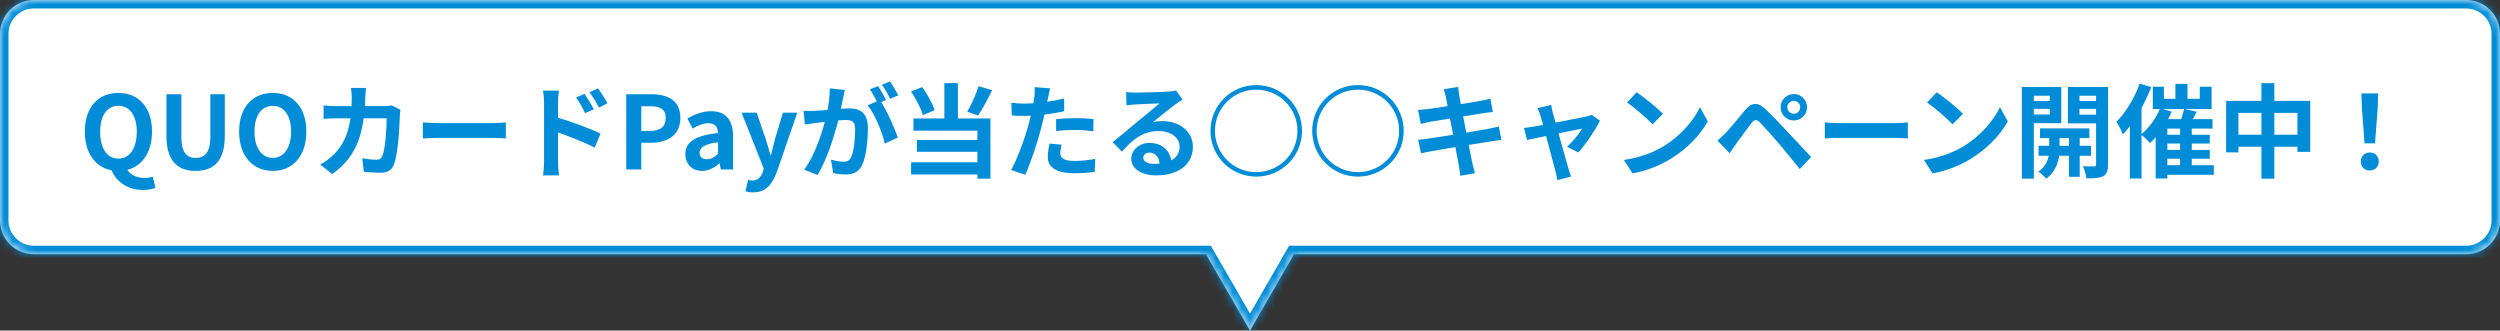
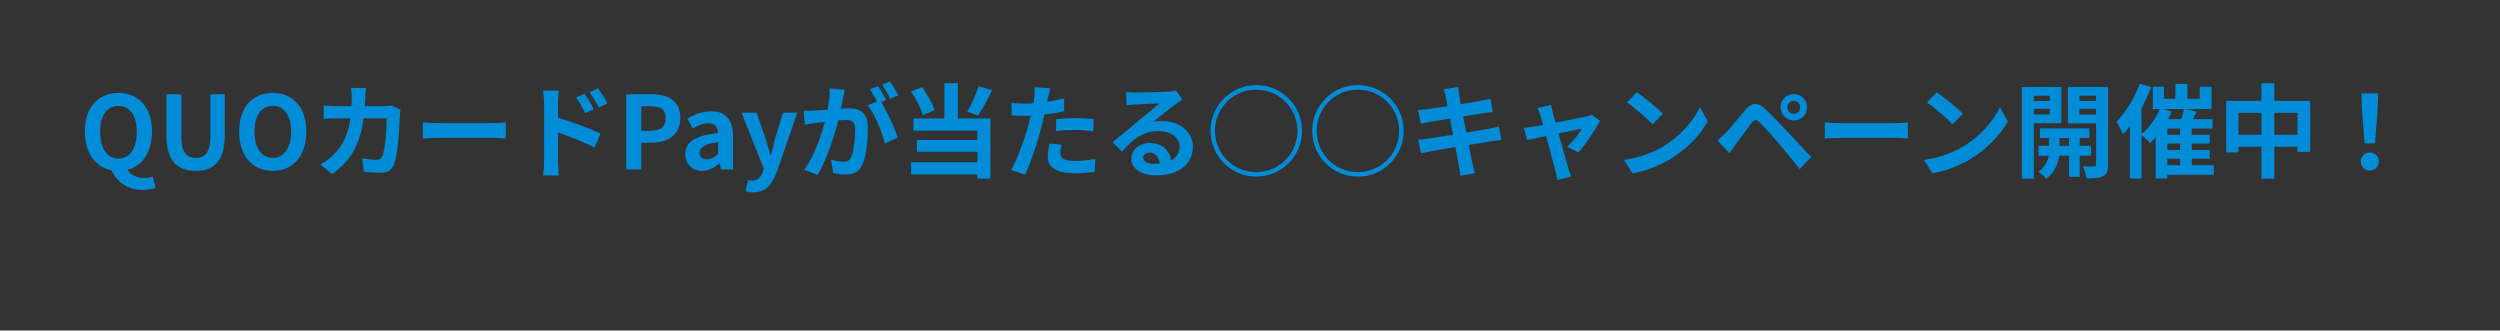
<svg xmlns="http://www.w3.org/2000/svg" width="295" height="39" viewBox="0 0 295 39" fill="none">
  <rect x="0" y="0" width="295" height="39" fill="#333333" stroke="none" />
  <mask id="path-1-inside-1_3588_19094" fill="white">
-     <path fill-rule="evenodd" clip-rule="evenodd" d="M4 0C1.791 0 0 1.791 0 4V26C0 28.209 1.791 30 4 30H142.304L147.5 39L152.696 30H291C293.209 30 295 28.209 295 26V4C295 1.791 293.209 0 291 0H4Z" />
-   </mask>
-   <path fill-rule="evenodd" clip-rule="evenodd" d="M4 0C1.791 0 0 1.791 0 4V26C0 28.209 1.791 30 4 30H142.304L147.5 39L152.696 30H291C293.209 30 295 28.209 295 26V4C295 1.791 293.209 0 291 0H4Z" fill="white" />
-   <path d="M142.304 30L143.17 29.5L142.881 29H142.304V30ZM147.5 39L146.634 39.5L147.5 41L148.366 39.5L147.5 39ZM152.696 30V29H152.119L151.83 29.5L152.696 30ZM1 4C1 2.343 2.343 1 4 1V-1C1.239 -1 -1 1.239 -1 4H1ZM1 26V4H-1V26H1ZM4 29C2.343 29 1 27.657 1 26H-1C-1 28.761 1.239 31 4 31V29ZM142.304 29H4V31H142.304V29ZM141.438 30.5L146.634 39.5L148.366 38.5L143.17 29.5L141.438 30.5ZM148.366 39.5L153.562 30.5L151.83 29.5L146.634 38.5L148.366 39.5ZM291 29H152.696V31H291V29ZM294 26C294 27.657 292.657 29 291 29V31C293.761 31 296 28.761 296 26H294ZM294 4V26H296V4H294ZM291 1C292.657 1 294 2.343 294 4H296C296 1.239 293.761 -1 291 -1V1ZM4 1H291V-1H4V1Z" fill="#008CD7" mask="url(#path-1-inside-1_3588_19094)" />
-   <path d="M13.979 20.168C11.615 20.168 10.007 18.416 10.007 15.524C10.007 12.632 11.615 10.964 13.979 10.964C16.331 10.964 17.939 12.644 17.939 15.524C17.939 18.416 16.331 20.168 13.979 20.168ZM13.979 18.716C15.299 18.716 16.139 17.528 16.139 15.524C16.139 13.628 15.299 12.488 13.979 12.488C12.647 12.488 11.819 13.628 11.819 15.524C11.819 17.528 12.647 18.716 13.979 18.716ZM16.847 22.412C14.963 22.412 13.667 21.368 13.103 19.952L14.903 19.772C15.239 20.636 16.151 20.996 17.039 20.996C17.435 20.996 17.759 20.936 18.023 20.84L18.347 22.148C18.023 22.304 17.495 22.412 16.847 22.412ZM23.094 20.168C20.922 20.168 19.638 18.956 19.638 16.016V11.12H21.402V16.172C21.402 18.008 22.05 18.632 23.094 18.632C24.138 18.632 24.822 18.008 24.822 16.172V11.12H26.526V16.016C26.526 18.956 25.266 20.168 23.094 20.168ZM32.19 20.168C29.826 20.168 28.218 18.416 28.218 15.524C28.218 12.632 29.826 10.964 32.19 10.964C34.542 10.964 36.15 12.644 36.15 15.524C36.15 18.416 34.542 20.168 32.19 20.168ZM32.19 18.632C33.51 18.632 34.35 17.42 34.35 15.524C34.35 13.628 33.51 12.488 32.19 12.488C30.858 12.488 30.03 13.628 30.03 15.524C30.03 17.42 30.858 18.632 32.19 18.632ZM43.189 10.376C43.153 10.664 43.117 11.168 43.105 11.456C42.973 16.22 41.845 18.656 39.193 20.54L37.789 19.412C38.293 19.136 38.893 18.74 39.373 18.248C40.945 16.688 41.497 14.648 41.509 11.48C41.509 11.216 41.461 10.664 41.413 10.376H43.189ZM47.257 12.956C47.221 13.148 47.185 13.448 47.185 13.58C47.137 14.888 46.981 18.236 46.465 19.46C46.213 20.06 45.745 20.384 44.929 20.384C44.233 20.384 43.525 20.324 42.937 20.276L42.745 18.68C43.345 18.776 43.957 18.848 44.437 18.848C44.821 18.848 44.989 18.716 45.109 18.416C45.457 17.66 45.625 15.26 45.625 13.964H39.769C39.361 13.964 38.689 13.976 38.185 14.024V12.44C38.689 12.5 39.301 12.524 39.757 12.524H45.313C45.625 12.524 45.937 12.5 46.225 12.44L47.257 12.956ZM49.897 14.444C50.341 14.48 51.205 14.528 51.829 14.528C53.245 14.528 57.205 14.528 58.273 14.528C58.837 14.528 59.365 14.468 59.689 14.444V16.34C59.401 16.328 58.789 16.268 58.285 16.268C57.193 16.268 53.245 16.268 51.829 16.268C51.157 16.268 50.353 16.304 49.897 16.34V14.444ZM68.977 11.072C69.313 11.576 69.805 12.344 70.069 12.896L69.037 13.352C68.677 12.596 68.413 12.116 67.969 11.504L68.977 11.072ZM70.549 10.424C70.909 10.904 71.413 11.648 71.677 12.188L70.669 12.692C70.285 11.924 69.997 11.48 69.553 10.892L70.549 10.424ZM64.201 19.028C64.201 18.116 64.201 13.148 64.201 12.128C64.201 11.696 64.153 11.108 64.069 10.688H65.953C65.905 11.108 65.845 11.636 65.845 12.128C65.845 13.46 65.845 18.14 65.845 19.028C65.845 19.376 65.905 20.216 65.953 20.696H64.081C64.153 20.228 64.201 19.508 64.201 19.028ZM65.485 13.784C67.093 14.228 69.673 15.176 70.861 15.764L70.177 17.42C68.821 16.712 66.793 15.944 65.485 15.512V13.784ZM73.897 20V11.12H76.813C78.769 11.12 80.281 11.804 80.281 13.916C80.281 15.944 78.769 16.844 76.861 16.844H75.673V20H73.897ZM75.673 15.44H76.741C77.965 15.44 78.553 14.924 78.553 13.916C78.553 12.872 77.905 12.536 76.681 12.536H75.673V15.44ZM82.85 20.168C81.65 20.168 80.87 19.328 80.87 18.176C80.87 16.748 82.034 15.992 84.734 15.692C84.698 15.032 84.422 14.54 83.594 14.54C82.97 14.54 82.358 14.804 81.746 15.176L81.11 14C81.902 13.52 82.85 13.124 83.918 13.124C85.622 13.124 86.498 14.132 86.498 16.088V20H85.058L84.926 19.292H84.878C84.29 19.796 83.618 20.168 82.85 20.168ZM83.426 18.788C83.93 18.788 84.302 18.56 84.734 18.14V16.784C83.09 16.988 82.55 17.432 82.55 18.044C82.55 18.56 82.91 18.788 83.426 18.788ZM88.872 22.7C88.488 22.7 88.212 22.652 87.96 22.568L88.284 21.212C88.404 21.248 88.584 21.308 88.752 21.308C89.424 21.308 89.808 20.876 90.012 20.276L90.12 19.88L87.504 13.292H89.292L90.348 16.4C90.552 17.012 90.72 17.66 90.924 18.308H90.984C91.128 17.672 91.296 17.036 91.452 16.4L92.388 13.292H94.08L91.692 20.216C91.104 21.788 90.384 22.7 88.872 22.7ZM99.686 10.616C99.614 10.928 99.542 11.312 99.482 11.612C99.362 12.152 99.218 12.896 99.086 13.508C98.69 15.2 97.73 18.62 96.47 20.648L94.898 20.024C96.326 18.104 97.226 14.936 97.562 13.424C97.79 12.344 97.922 11.324 97.91 10.424L99.686 10.616ZM103.826 11.816C104.558 12.86 105.566 15.092 105.938 16.232L104.414 16.94C104.102 15.608 103.25 13.496 102.386 12.428L103.826 11.816ZM94.826 13.076C95.258 13.1 95.666 13.088 96.11 13.076C97.07 13.052 99.35 12.788 100.238 12.788C101.51 12.788 102.41 13.352 102.41 15.092C102.41 16.508 102.23 18.452 101.726 19.484C101.33 20.324 100.658 20.588 99.758 20.588C99.29 20.588 98.726 20.516 98.318 20.42L98.054 18.836C98.522 18.968 99.206 19.088 99.518 19.088C99.926 19.088 100.238 18.968 100.418 18.572C100.754 17.9 100.91 16.436 100.91 15.26C100.91 14.3 100.502 14.156 99.746 14.156C99.038 14.156 96.962 14.42 96.302 14.504C95.954 14.552 95.33 14.636 94.97 14.696L94.826 13.076ZM103.61 10.16C103.91 10.592 104.33 11.36 104.558 11.804L103.598 12.212C103.346 11.72 102.974 11.012 102.65 10.544L103.61 10.16ZM105.026 9.608C105.338 10.064 105.782 10.832 105.998 11.252L105.038 11.66C104.798 11.156 104.402 10.46 104.078 10.004L105.026 9.608ZM111.434 9.812H113.03V14.732H111.434V9.812ZM107.498 10.796L108.818 10.28C109.442 11.12 110.042 12.236 110.294 12.992L108.902 13.592C108.686 12.812 108.086 11.648 107.498 10.796ZM115.466 10.172L117.074 10.64C116.558 11.72 115.922 12.872 115.418 13.628L114.134 13.184C114.614 12.368 115.178 11.12 115.466 10.172ZM107.786 13.976H116.87V21.08H115.334V15.416H107.786V13.976ZM108.194 16.52H115.886V17.912H108.194V16.52ZM107.51 19.148H116.138V20.588H107.51V19.148ZM123.914 10.424C123.83 10.76 123.722 11.3 123.662 11.564C123.494 12.38 123.194 13.844 122.87 15.068C122.438 16.748 121.634 19.196 120.974 20.624L119.306 20.06C120.014 18.848 120.926 16.34 121.382 14.66C121.682 13.532 121.958 12.212 122.042 11.504C122.102 11.06 122.114 10.568 122.078 10.28L123.914 10.424ZM120.854 12.224C122.318 12.224 124.01 11.996 125.57 11.624V13.124C124.082 13.472 122.198 13.676 120.842 13.676C120.254 13.676 119.81 13.652 119.39 13.628L119.342 12.128C119.966 12.2 120.362 12.224 120.854 12.224ZM124.622 14.06C125.294 13.988 126.158 13.94 126.938 13.94C127.622 13.94 128.342 13.976 129.038 14.048L129.014 15.488C128.402 15.416 127.67 15.332 126.95 15.332C126.122 15.332 125.378 15.368 124.622 15.464V14.06ZM125.27 17.072C125.186 17.42 125.114 17.804 125.114 18.068C125.114 18.596 125.462 18.992 126.758 18.992C127.562 18.992 128.39 18.908 129.242 18.752L129.182 20.276C128.51 20.372 127.706 20.444 126.746 20.444C124.718 20.444 123.638 19.76 123.638 18.548C123.638 17.984 123.746 17.408 123.842 16.94L125.27 17.072ZM132.878 10.868C133.214 10.904 133.622 10.928 133.958 10.928C134.606 10.928 137.162 10.868 137.846 10.808C138.35 10.772 138.626 10.724 138.77 10.676L139.538 11.756C139.262 11.936 138.974 12.104 138.71 12.308C138.062 12.764 136.802 13.82 136.034 14.42C136.442 14.312 136.802 14.288 137.174 14.288C139.214 14.288 140.762 15.56 140.762 17.3C140.762 19.196 139.322 20.696 136.418 20.696C134.75 20.696 133.49 19.94 133.49 18.728C133.49 17.756 134.378 16.868 135.65 16.868C137.294 16.868 138.206 17.972 138.242 19.292L136.838 19.472C136.814 18.608 136.358 18.008 135.65 18.008C135.206 18.008 134.906 18.284 134.906 18.596C134.906 19.04 135.398 19.34 136.13 19.34C138.158 19.34 139.19 18.572 139.19 17.288C139.19 16.196 138.11 15.464 136.706 15.464C134.858 15.464 133.67 16.448 132.386 17.9L131.294 16.772C132.146 16.1 133.598 14.876 134.294 14.288C134.966 13.736 136.226 12.728 136.814 12.2C136.202 12.224 134.546 12.284 133.898 12.332C133.574 12.356 133.202 12.38 132.926 12.428L132.878 10.868ZM142.838 15.44C142.838 12.452 145.25 10.04 148.238 10.04C151.226 10.04 153.638 12.452 153.638 15.44C153.638 18.428 151.226 20.84 148.238 20.84C145.25 20.84 142.838 18.428 142.838 15.44ZM148.238 20.312C150.926 20.312 153.098 18.14 153.098 15.44C153.098 12.752 150.926 10.58 148.238 10.58C145.538 10.58 143.366 12.752 143.366 15.44C143.366 18.14 145.538 20.312 148.238 20.312ZM154.838 15.44C154.838 12.452 157.25 10.04 160.238 10.04C163.226 10.04 165.638 12.452 165.638 15.44C165.638 18.428 163.226 20.84 160.238 20.84C157.25 20.84 154.838 18.428 154.838 15.44ZM160.238 20.312C162.926 20.312 165.098 18.14 165.098 15.44C165.098 12.752 162.926 10.58 160.238 10.58C157.538 10.58 155.366 12.752 155.366 15.44C155.366 18.14 157.538 20.312 160.238 20.312ZM170.606 11.432C170.534 11.096 170.45 10.808 170.354 10.532L172.058 10.256C172.082 10.484 172.13 10.892 172.178 11.18C172.298 11.972 173.486 18.044 173.738 19.268C173.822 19.616 173.93 20.048 174.038 20.444L172.31 20.744C172.25 20.3 172.226 19.892 172.142 19.532C171.962 18.452 170.798 12.404 170.606 11.432ZM167.33 12.968C167.702 12.944 168.062 12.92 168.446 12.872C169.466 12.752 173.666 12.104 174.746 11.888C175.118 11.828 175.574 11.72 175.862 11.636L176.162 13.22C175.898 13.232 175.406 13.304 175.046 13.352C173.774 13.556 169.646 14.216 168.746 14.372C168.374 14.444 168.062 14.516 167.654 14.624L167.33 12.968ZM167.342 16.484C167.654 16.472 168.206 16.412 168.578 16.352C169.862 16.172 174.242 15.464 175.622 15.2C176.09 15.116 176.534 15.008 176.858 14.924L177.17 16.508C176.846 16.532 176.354 16.616 175.91 16.688C174.386 16.916 170.066 17.624 168.878 17.852C168.362 17.948 167.942 18.02 167.678 18.092L167.342 16.484ZM183.038 12.38C183.074 12.668 183.158 12.98 183.23 13.292C183.638 14.732 184.766 18.86 185.066 19.856C185.126 20.072 185.294 20.6 185.378 20.84L183.758 21.248C183.71 20.924 183.638 20.528 183.542 20.192C183.242 19.148 182.15 14.864 181.766 13.616C181.682 13.316 181.55 13.016 181.418 12.764L183.038 12.38ZM188.798 14.24C188.282 15.284 187.082 17.096 186.242 17.984L184.91 17.324C185.534 16.772 186.362 15.764 186.686 15.176C186.062 15.284 181.178 16.304 180.194 16.52L179.822 15.092C180.194 15.056 180.53 15.02 180.926 14.948C181.574 14.852 186.374 13.94 187.226 13.748C187.43 13.7 187.67 13.628 187.826 13.556L188.798 14.24ZM193.13 10.88C193.958 11.444 195.518 12.692 196.226 13.424L195.002 14.672C194.378 14 192.866 12.692 191.99 12.092L193.13 10.88ZM191.618 18.872C193.502 18.608 195.05 17.996 196.214 17.312C198.266 16.088 199.826 14.264 200.594 12.644L201.518 14.324C200.618 15.956 199.022 17.612 197.09 18.776C195.866 19.508 194.318 20.168 192.638 20.456L191.618 18.872ZM210.902 12.656C210.902 13.076 211.25 13.424 211.67 13.424C212.09 13.424 212.426 13.076 212.426 12.656C212.426 12.236 212.09 11.9 211.67 11.9C211.25 11.9 210.902 12.236 210.902 12.656ZM210.11 12.656C210.11 11.792 210.806 11.096 211.67 11.096C212.534 11.096 213.23 11.792 213.23 12.656C213.23 13.52 212.534 14.216 211.67 14.216C210.806 14.216 210.11 13.52 210.11 12.656ZM202.658 16.592C203.006 16.292 203.27 16.04 203.642 15.668C204.182 15.128 205.118 13.952 205.946 12.968C206.666 12.116 207.374 11.984 208.298 12.86C209.114 13.628 210.026 14.576 210.746 15.356C211.55 16.22 212.786 17.54 213.71 18.524L212.378 19.952C211.574 18.956 210.566 17.708 209.858 16.88C209.15 16.052 208.094 14.888 207.662 14.444C207.266 14.06 207.014 14.084 206.678 14.516C206.198 15.128 205.358 16.304 204.866 16.964C204.59 17.336 204.314 17.768 204.098 18.08L202.658 16.592ZM215.33 14.444C215.774 14.48 216.638 14.528 217.262 14.528C218.678 14.528 222.638 14.528 223.706 14.528C224.27 14.528 224.798 14.468 225.122 14.444V16.34C224.834 16.328 224.222 16.268 223.718 16.268C222.626 16.268 218.678 16.268 217.262 16.268C216.59 16.268 215.786 16.304 215.33 16.34V14.444ZM228.533 10.88C229.361 11.444 230.921 12.692 231.629 13.424L230.405 14.672C229.781 14 228.269 12.692 227.393 12.092L228.533 10.88ZM227.021 18.872C228.905 18.608 230.453 17.996 231.617 17.312C233.669 16.088 235.229 14.264 235.997 12.644L236.921 14.324C236.021 15.956 234.425 17.612 232.493 18.776C231.269 19.508 229.721 20.168 228.041 20.456L227.021 18.872ZM240.725 15.152H246.545V16.292H240.725V15.152ZM240.545 17.204H246.737V18.38H240.545V17.204ZM244.145 15.512H245.405V20.864H244.145V15.512ZM241.805 15.56H243.029V17.864C243.029 18.632 242.705 20.216 241.445 21.08C241.253 20.828 240.821 20.444 240.521 20.252C241.541 19.628 241.805 18.464 241.805 17.852V15.56ZM239.297 11.912H242.321V12.848H239.297V11.912ZM244.865 11.912H247.901V12.848H244.865V11.912ZM247.337 10.268H248.753V19.412C248.753 20.132 248.621 20.54 248.189 20.78C247.745 21.02 247.121 21.056 246.197 21.044C246.161 20.66 245.969 19.988 245.777 19.616C246.305 19.64 246.905 19.64 247.085 19.64C247.277 19.64 247.337 19.568 247.337 19.388V10.268ZM239.429 10.268H243.233V14.54H239.429V13.508H241.877V11.3H239.429V10.268ZM248.069 10.268V11.3H245.381V13.532H248.069V14.564H244.013V10.268H248.069ZM238.577 10.268H239.993V21.08H238.577V10.268ZM256.697 9.896H258.125V12.404H256.697V9.896ZM257.249 14.864H258.629V20.048H257.249V14.864ZM254.033 10.232H255.341V11.66H259.577V10.232H260.969V12.872H254.033V10.232ZM254.897 12.776L256.265 13.172C255.665 14.576 254.681 15.992 253.709 16.88C253.469 16.616 252.941 16.1 252.629 15.872C253.565 15.14 254.405 13.964 254.897 12.776ZM254.369 14.06H261.077V15.176H255.749V21.056H254.369V14.06ZM257.729 12.848L259.217 13.184C258.881 13.844 258.533 14.516 258.257 14.96L257.153 14.648C257.369 14.132 257.609 13.388 257.729 12.848ZM255.125 15.896H260.753V16.94H255.125V15.896ZM255.125 17.696H260.753V18.728H255.125V17.696ZM255.113 19.496H261.233V20.624H255.113V19.496ZM252.485 9.86L253.841 10.28C253.061 12.332 251.813 14.492 250.505 15.86C250.373 15.512 249.989 14.72 249.737 14.372C250.829 13.28 251.873 11.576 252.485 9.86ZM251.321 13.172L252.689 11.804L252.701 11.816V21.068H251.321V13.172ZM262.685 11.9H272.609V17.924H271.097V13.316H264.137V17.984H262.685V11.9ZM263.441 15.896H271.937V17.312H263.441V15.896ZM266.849 9.812H268.373V21.08H266.849V9.812ZM279.017 16.916L278.705 12.812L278.645 11.024H280.625L280.565 12.812L280.253 16.916H279.017ZM279.641 20.12C279.017 20.12 278.573 19.676 278.573 19.052C278.573 18.428 279.029 17.996 279.641 17.996C280.241 17.996 280.697 18.428 280.697 19.052C280.697 19.676 280.241 20.12 279.641 20.12Z" fill="#008CD7" />
+     </mask>
+   <path d="M13.979 20.168C11.615 20.168 10.007 18.416 10.007 15.524C10.007 12.632 11.615 10.964 13.979 10.964C16.331 10.964 17.939 12.644 17.939 15.524C17.939 18.416 16.331 20.168 13.979 20.168ZM13.979 18.716C15.299 18.716 16.139 17.528 16.139 15.524C16.139 13.628 15.299 12.488 13.979 12.488C12.647 12.488 11.819 13.628 11.819 15.524C11.819 17.528 12.647 18.716 13.979 18.716ZM16.847 22.412C14.963 22.412 13.667 21.368 13.103 19.952L14.903 19.772C15.239 20.636 16.151 20.996 17.039 20.996C17.435 20.996 17.759 20.936 18.023 20.84L18.347 22.148C18.023 22.304 17.495 22.412 16.847 22.412ZM23.094 20.168C20.922 20.168 19.638 18.956 19.638 16.016V11.12H21.402V16.172C21.402 18.008 22.05 18.632 23.094 18.632C24.138 18.632 24.822 18.008 24.822 16.172V11.12H26.526V16.016C26.526 18.956 25.266 20.168 23.094 20.168ZM32.19 20.168C29.826 20.168 28.218 18.416 28.218 15.524C28.218 12.632 29.826 10.964 32.19 10.964C34.542 10.964 36.15 12.644 36.15 15.524C36.15 18.416 34.542 20.168 32.19 20.168ZM32.19 18.632C33.51 18.632 34.35 17.42 34.35 15.524C34.35 13.628 33.51 12.488 32.19 12.488C30.858 12.488 30.03 13.628 30.03 15.524C30.03 17.42 30.858 18.632 32.19 18.632ZM43.189 10.376C43.153 10.664 43.117 11.168 43.105 11.456C42.973 16.22 41.845 18.656 39.193 20.54L37.789 19.412C38.293 19.136 38.893 18.74 39.373 18.248C40.945 16.688 41.497 14.648 41.509 11.48C41.509 11.216 41.461 10.664 41.413 10.376H43.189ZM47.257 12.956C47.221 13.148 47.185 13.448 47.185 13.58C47.137 14.888 46.981 18.236 46.465 19.46C46.213 20.06 45.745 20.384 44.929 20.384C44.233 20.384 43.525 20.324 42.937 20.276L42.745 18.68C43.345 18.776 43.957 18.848 44.437 18.848C44.821 18.848 44.989 18.716 45.109 18.416C45.457 17.66 45.625 15.26 45.625 13.964H39.769C39.361 13.964 38.689 13.976 38.185 14.024V12.44C38.689 12.5 39.301 12.524 39.757 12.524H45.313C45.625 12.524 45.937 12.5 46.225 12.44L47.257 12.956ZM49.897 14.444C50.341 14.48 51.205 14.528 51.829 14.528C53.245 14.528 57.205 14.528 58.273 14.528C58.837 14.528 59.365 14.468 59.689 14.444V16.34C59.401 16.328 58.789 16.268 58.285 16.268C57.193 16.268 53.245 16.268 51.829 16.268C51.157 16.268 50.353 16.304 49.897 16.34V14.444ZM68.977 11.072C69.313 11.576 69.805 12.344 70.069 12.896L69.037 13.352C68.677 12.596 68.413 12.116 67.969 11.504L68.977 11.072ZM70.549 10.424C70.909 10.904 71.413 11.648 71.677 12.188L70.669 12.692C70.285 11.924 69.997 11.48 69.553 10.892L70.549 10.424ZM64.201 19.028C64.201 18.116 64.201 13.148 64.201 12.128C64.201 11.696 64.153 11.108 64.069 10.688H65.953C65.905 11.108 65.845 11.636 65.845 12.128C65.845 13.46 65.845 18.14 65.845 19.028C65.845 19.376 65.905 20.216 65.953 20.696H64.081C64.153 20.228 64.201 19.508 64.201 19.028ZM65.485 13.784C67.093 14.228 69.673 15.176 70.861 15.764L70.177 17.42C68.821 16.712 66.793 15.944 65.485 15.512V13.784ZM73.897 20V11.12H76.813C78.769 11.12 80.281 11.804 80.281 13.916C80.281 15.944 78.769 16.844 76.861 16.844H75.673V20H73.897ZM75.673 15.44H76.741C77.965 15.44 78.553 14.924 78.553 13.916C78.553 12.872 77.905 12.536 76.681 12.536H75.673V15.44ZM82.85 20.168C81.65 20.168 80.87 19.328 80.87 18.176C80.87 16.748 82.034 15.992 84.734 15.692C84.698 15.032 84.422 14.54 83.594 14.54C82.97 14.54 82.358 14.804 81.746 15.176L81.11 14C81.902 13.52 82.85 13.124 83.918 13.124C85.622 13.124 86.498 14.132 86.498 16.088V20H85.058L84.926 19.292H84.878C84.29 19.796 83.618 20.168 82.85 20.168ZM83.426 18.788C83.93 18.788 84.302 18.56 84.734 18.14V16.784C83.09 16.988 82.55 17.432 82.55 18.044C82.55 18.56 82.91 18.788 83.426 18.788ZM88.872 22.7C88.488 22.7 88.212 22.652 87.96 22.568L88.284 21.212C88.404 21.248 88.584 21.308 88.752 21.308C89.424 21.308 89.808 20.876 90.012 20.276L90.12 19.88L87.504 13.292H89.292L90.348 16.4C90.552 17.012 90.72 17.66 90.924 18.308H90.984C91.128 17.672 91.296 17.036 91.452 16.4L92.388 13.292H94.08L91.692 20.216C91.104 21.788 90.384 22.7 88.872 22.7ZM99.686 10.616C99.614 10.928 99.542 11.312 99.482 11.612C99.362 12.152 99.218 12.896 99.086 13.508C98.69 15.2 97.73 18.62 96.47 20.648L94.898 20.024C96.326 18.104 97.226 14.936 97.562 13.424C97.79 12.344 97.922 11.324 97.91 10.424L99.686 10.616ZM103.826 11.816C104.558 12.86 105.566 15.092 105.938 16.232L104.414 16.94C104.102 15.608 103.25 13.496 102.386 12.428L103.826 11.816ZM94.826 13.076C97.07 13.052 99.35 12.788 100.238 12.788C101.51 12.788 102.41 13.352 102.41 15.092C102.41 16.508 102.23 18.452 101.726 19.484C101.33 20.324 100.658 20.588 99.758 20.588C99.29 20.588 98.726 20.516 98.318 20.42L98.054 18.836C98.522 18.968 99.206 19.088 99.518 19.088C99.926 19.088 100.238 18.968 100.418 18.572C100.754 17.9 100.91 16.436 100.91 15.26C100.91 14.3 100.502 14.156 99.746 14.156C99.038 14.156 96.962 14.42 96.302 14.504C95.954 14.552 95.33 14.636 94.97 14.696L94.826 13.076ZM103.61 10.16C103.91 10.592 104.33 11.36 104.558 11.804L103.598 12.212C103.346 11.72 102.974 11.012 102.65 10.544L103.61 10.16ZM105.026 9.608C105.338 10.064 105.782 10.832 105.998 11.252L105.038 11.66C104.798 11.156 104.402 10.46 104.078 10.004L105.026 9.608ZM111.434 9.812H113.03V14.732H111.434V9.812ZM107.498 10.796L108.818 10.28C109.442 11.12 110.042 12.236 110.294 12.992L108.902 13.592C108.686 12.812 108.086 11.648 107.498 10.796ZM115.466 10.172L117.074 10.64C116.558 11.72 115.922 12.872 115.418 13.628L114.134 13.184C114.614 12.368 115.178 11.12 115.466 10.172ZM107.786 13.976H116.87V21.08H115.334V15.416H107.786V13.976ZM108.194 16.52H115.886V17.912H108.194V16.52ZM107.51 19.148H116.138V20.588H107.51V19.148ZM123.914 10.424C123.83 10.76 123.722 11.3 123.662 11.564C123.494 12.38 123.194 13.844 122.87 15.068C122.438 16.748 121.634 19.196 120.974 20.624L119.306 20.06C120.014 18.848 120.926 16.34 121.382 14.66C121.682 13.532 121.958 12.212 122.042 11.504C122.102 11.06 122.114 10.568 122.078 10.28L123.914 10.424ZM120.854 12.224C122.318 12.224 124.01 11.996 125.57 11.624V13.124C124.082 13.472 122.198 13.676 120.842 13.676C120.254 13.676 119.81 13.652 119.39 13.628L119.342 12.128C119.966 12.2 120.362 12.224 120.854 12.224ZM124.622 14.06C125.294 13.988 126.158 13.94 126.938 13.94C127.622 13.94 128.342 13.976 129.038 14.048L129.014 15.488C128.402 15.416 127.67 15.332 126.95 15.332C126.122 15.332 125.378 15.368 124.622 15.464V14.06ZM125.27 17.072C125.186 17.42 125.114 17.804 125.114 18.068C125.114 18.596 125.462 18.992 126.758 18.992C127.562 18.992 128.39 18.908 129.242 18.752L129.182 20.276C128.51 20.372 127.706 20.444 126.746 20.444C124.718 20.444 123.638 19.76 123.638 18.548C123.638 17.984 123.746 17.408 123.842 16.94L125.27 17.072ZM132.878 10.868C133.214 10.904 133.622 10.928 133.958 10.928C134.606 10.928 137.162 10.868 137.846 10.808C138.35 10.772 138.626 10.724 138.77 10.676L139.538 11.756C139.262 11.936 138.974 12.104 138.71 12.308C138.062 12.764 136.802 13.82 136.034 14.42C136.442 14.312 136.802 14.288 137.174 14.288C139.214 14.288 140.762 15.56 140.762 17.3C140.762 19.196 139.322 20.696 136.418 20.696C134.75 20.696 133.49 19.94 133.49 18.728C133.49 17.756 134.378 16.868 135.65 16.868C137.294 16.868 138.206 17.972 138.242 19.292L136.838 19.472C136.814 18.608 136.358 18.008 135.65 18.008C135.206 18.008 134.906 18.284 134.906 18.596C134.906 19.04 135.398 19.34 136.13 19.34C138.158 19.34 139.19 18.572 139.19 17.288C139.19 16.196 138.11 15.464 136.706 15.464C134.858 15.464 133.67 16.448 132.386 17.9L131.294 16.772C132.146 16.1 133.598 14.876 134.294 14.288C134.966 13.736 136.226 12.728 136.814 12.2C136.202 12.224 134.546 12.284 133.898 12.332C133.574 12.356 133.202 12.38 132.926 12.428L132.878 10.868ZM142.838 15.44C142.838 12.452 145.25 10.04 148.238 10.04C151.226 10.04 153.638 12.452 153.638 15.44C153.638 18.428 151.226 20.84 148.238 20.84C145.25 20.84 142.838 18.428 142.838 15.44ZM148.238 20.312C150.926 20.312 153.098 18.14 153.098 15.44C153.098 12.752 150.926 10.58 148.238 10.58C145.538 10.58 143.366 12.752 143.366 15.44C143.366 18.14 145.538 20.312 148.238 20.312ZM154.838 15.44C154.838 12.452 157.25 10.04 160.238 10.04C163.226 10.04 165.638 12.452 165.638 15.44C165.638 18.428 163.226 20.84 160.238 20.84C157.25 20.84 154.838 18.428 154.838 15.44ZM160.238 20.312C162.926 20.312 165.098 18.14 165.098 15.44C165.098 12.752 162.926 10.58 160.238 10.58C157.538 10.58 155.366 12.752 155.366 15.44C155.366 18.14 157.538 20.312 160.238 20.312ZM170.606 11.432C170.534 11.096 170.45 10.808 170.354 10.532L172.058 10.256C172.082 10.484 172.13 10.892 172.178 11.18C172.298 11.972 173.486 18.044 173.738 19.268C173.822 19.616 173.93 20.048 174.038 20.444L172.31 20.744C172.25 20.3 172.226 19.892 172.142 19.532C171.962 18.452 170.798 12.404 170.606 11.432ZM167.33 12.968C167.702 12.944 168.062 12.92 168.446 12.872C169.466 12.752 173.666 12.104 174.746 11.888C175.118 11.828 175.574 11.72 175.862 11.636L176.162 13.22C175.898 13.232 175.406 13.304 175.046 13.352C173.774 13.556 169.646 14.216 168.746 14.372C168.374 14.444 168.062 14.516 167.654 14.624L167.33 12.968ZM167.342 16.484C167.654 16.472 168.206 16.412 168.578 16.352C169.862 16.172 174.242 15.464 175.622 15.2C176.09 15.116 176.534 15.008 176.858 14.924L177.17 16.508C176.846 16.532 176.354 16.616 175.91 16.688C174.386 16.916 170.066 17.624 168.878 17.852C168.362 17.948 167.942 18.02 167.678 18.092L167.342 16.484ZM183.038 12.38C183.074 12.668 183.158 12.98 183.23 13.292C183.638 14.732 184.766 18.86 185.066 19.856C185.126 20.072 185.294 20.6 185.378 20.84L183.758 21.248C183.71 20.924 183.638 20.528 183.542 20.192C183.242 19.148 182.15 14.864 181.766 13.616C181.682 13.316 181.55 13.016 181.418 12.764L183.038 12.38ZM188.798 14.24C188.282 15.284 187.082 17.096 186.242 17.984L184.91 17.324C185.534 16.772 186.362 15.764 186.686 15.176C186.062 15.284 181.178 16.304 180.194 16.52L179.822 15.092C180.194 15.056 180.53 15.02 180.926 14.948C181.574 14.852 186.374 13.94 187.226 13.748C187.43 13.7 187.67 13.628 187.826 13.556L188.798 14.24ZM193.13 10.88C193.958 11.444 195.518 12.692 196.226 13.424L195.002 14.672C194.378 14 192.866 12.692 191.99 12.092L193.13 10.88ZM191.618 18.872C193.502 18.608 195.05 17.996 196.214 17.312C198.266 16.088 199.826 14.264 200.594 12.644L201.518 14.324C200.618 15.956 199.022 17.612 197.09 18.776C195.866 19.508 194.318 20.168 192.638 20.456L191.618 18.872ZM210.902 12.656C210.902 13.076 211.25 13.424 211.67 13.424C212.09 13.424 212.426 13.076 212.426 12.656C212.426 12.236 212.09 11.9 211.67 11.9C211.25 11.9 210.902 12.236 210.902 12.656ZM210.11 12.656C210.11 11.792 210.806 11.096 211.67 11.096C212.534 11.096 213.23 11.792 213.23 12.656C213.23 13.52 212.534 14.216 211.67 14.216C210.806 14.216 210.11 13.52 210.11 12.656ZM202.658 16.592C203.006 16.292 203.27 16.04 203.642 15.668C204.182 15.128 205.118 13.952 205.946 12.968C206.666 12.116 207.374 11.984 208.298 12.86C209.114 13.628 210.026 14.576 210.746 15.356C211.55 16.22 212.786 17.54 213.71 18.524L212.378 19.952C211.574 18.956 210.566 17.708 209.858 16.88C209.15 16.052 208.094 14.888 207.662 14.444C207.266 14.06 207.014 14.084 206.678 14.516C206.198 15.128 205.358 16.304 204.866 16.964C204.59 17.336 204.314 17.768 204.098 18.08L202.658 16.592ZM215.33 14.444C215.774 14.48 216.638 14.528 217.262 14.528C218.678 14.528 222.638 14.528 223.706 14.528C224.27 14.528 224.798 14.468 225.122 14.444V16.34C224.834 16.328 224.222 16.268 223.718 16.268C222.626 16.268 218.678 16.268 217.262 16.268C216.59 16.268 215.786 16.304 215.33 16.34V14.444ZM228.533 10.88C229.361 11.444 230.921 12.692 231.629 13.424L230.405 14.672C229.781 14 228.269 12.692 227.393 12.092L228.533 10.88ZM227.021 18.872C228.905 18.608 230.453 17.996 231.617 17.312C233.669 16.088 235.229 14.264 235.997 12.644L236.921 14.324C236.021 15.956 234.425 17.612 232.493 18.776C231.269 19.508 229.721 20.168 228.041 20.456L227.021 18.872ZM240.725 15.152H246.545V16.292H240.725V15.152ZM240.545 17.204H246.737V18.38H240.545V17.204ZM244.145 15.512H245.405V20.864H244.145V15.512ZM241.805 15.56H243.029V17.864C243.029 18.632 242.705 20.216 241.445 21.08C241.253 20.828 240.821 20.444 240.521 20.252C241.541 19.628 241.805 18.464 241.805 17.852V15.56ZM239.297 11.912H242.321V12.848H239.297V11.912ZM244.865 11.912H247.901V12.848H244.865V11.912ZM247.337 10.268H248.753V19.412C248.753 20.132 248.621 20.54 248.189 20.78C247.745 21.02 247.121 21.056 246.197 21.044C246.161 20.66 245.969 19.988 245.777 19.616C246.305 19.64 246.905 19.64 247.085 19.64C247.277 19.64 247.337 19.568 247.337 19.388V10.268ZM239.429 10.268H243.233V14.54H239.429V13.508H241.877V11.3H239.429V10.268ZM248.069 10.268V11.3H245.381V13.532H248.069V14.564H244.013V10.268H248.069ZM238.577 10.268H239.993V21.08H238.577V10.268ZM256.697 9.896H258.125V12.404H256.697V9.896ZM257.249 14.864H258.629V20.048H257.249V14.864ZM254.033 10.232H255.341V11.66H259.577V10.232H260.969V12.872H254.033V10.232ZM254.897 12.776L256.265 13.172C255.665 14.576 254.681 15.992 253.709 16.88C253.469 16.616 252.941 16.1 252.629 15.872C253.565 15.14 254.405 13.964 254.897 12.776ZM254.369 14.06H261.077V15.176H255.749V21.056H254.369V14.06ZM257.729 12.848L259.217 13.184C258.881 13.844 258.533 14.516 258.257 14.96L257.153 14.648C257.369 14.132 257.609 13.388 257.729 12.848ZM255.125 15.896H260.753V16.94H255.125V15.896ZM255.125 17.696H260.753V18.728H255.125V17.696ZM255.113 19.496H261.233V20.624H255.113V19.496ZM252.485 9.86L253.841 10.28C253.061 12.332 251.813 14.492 250.505 15.86C250.373 15.512 249.989 14.72 249.737 14.372C250.829 13.28 251.873 11.576 252.485 9.86ZM251.321 13.172L252.689 11.804L252.701 11.816V21.068H251.321V13.172ZM262.685 11.9H272.609V17.924H271.097V13.316H264.137V17.984H262.685V11.9ZM263.441 15.896H271.937V17.312H263.441V15.896ZM266.849 9.812H268.373V21.08H266.849V9.812ZM279.017 16.916L278.705 12.812L278.645 11.024H280.625L280.565 12.812L280.253 16.916H279.017ZM279.641 20.12C279.017 20.12 278.573 19.676 278.573 19.052C278.573 18.428 279.029 17.996 279.641 17.996C280.241 17.996 280.697 18.428 280.697 19.052C280.697 19.676 280.241 20.12 279.641 20.12Z" fill="#008CD7" />
</svg>